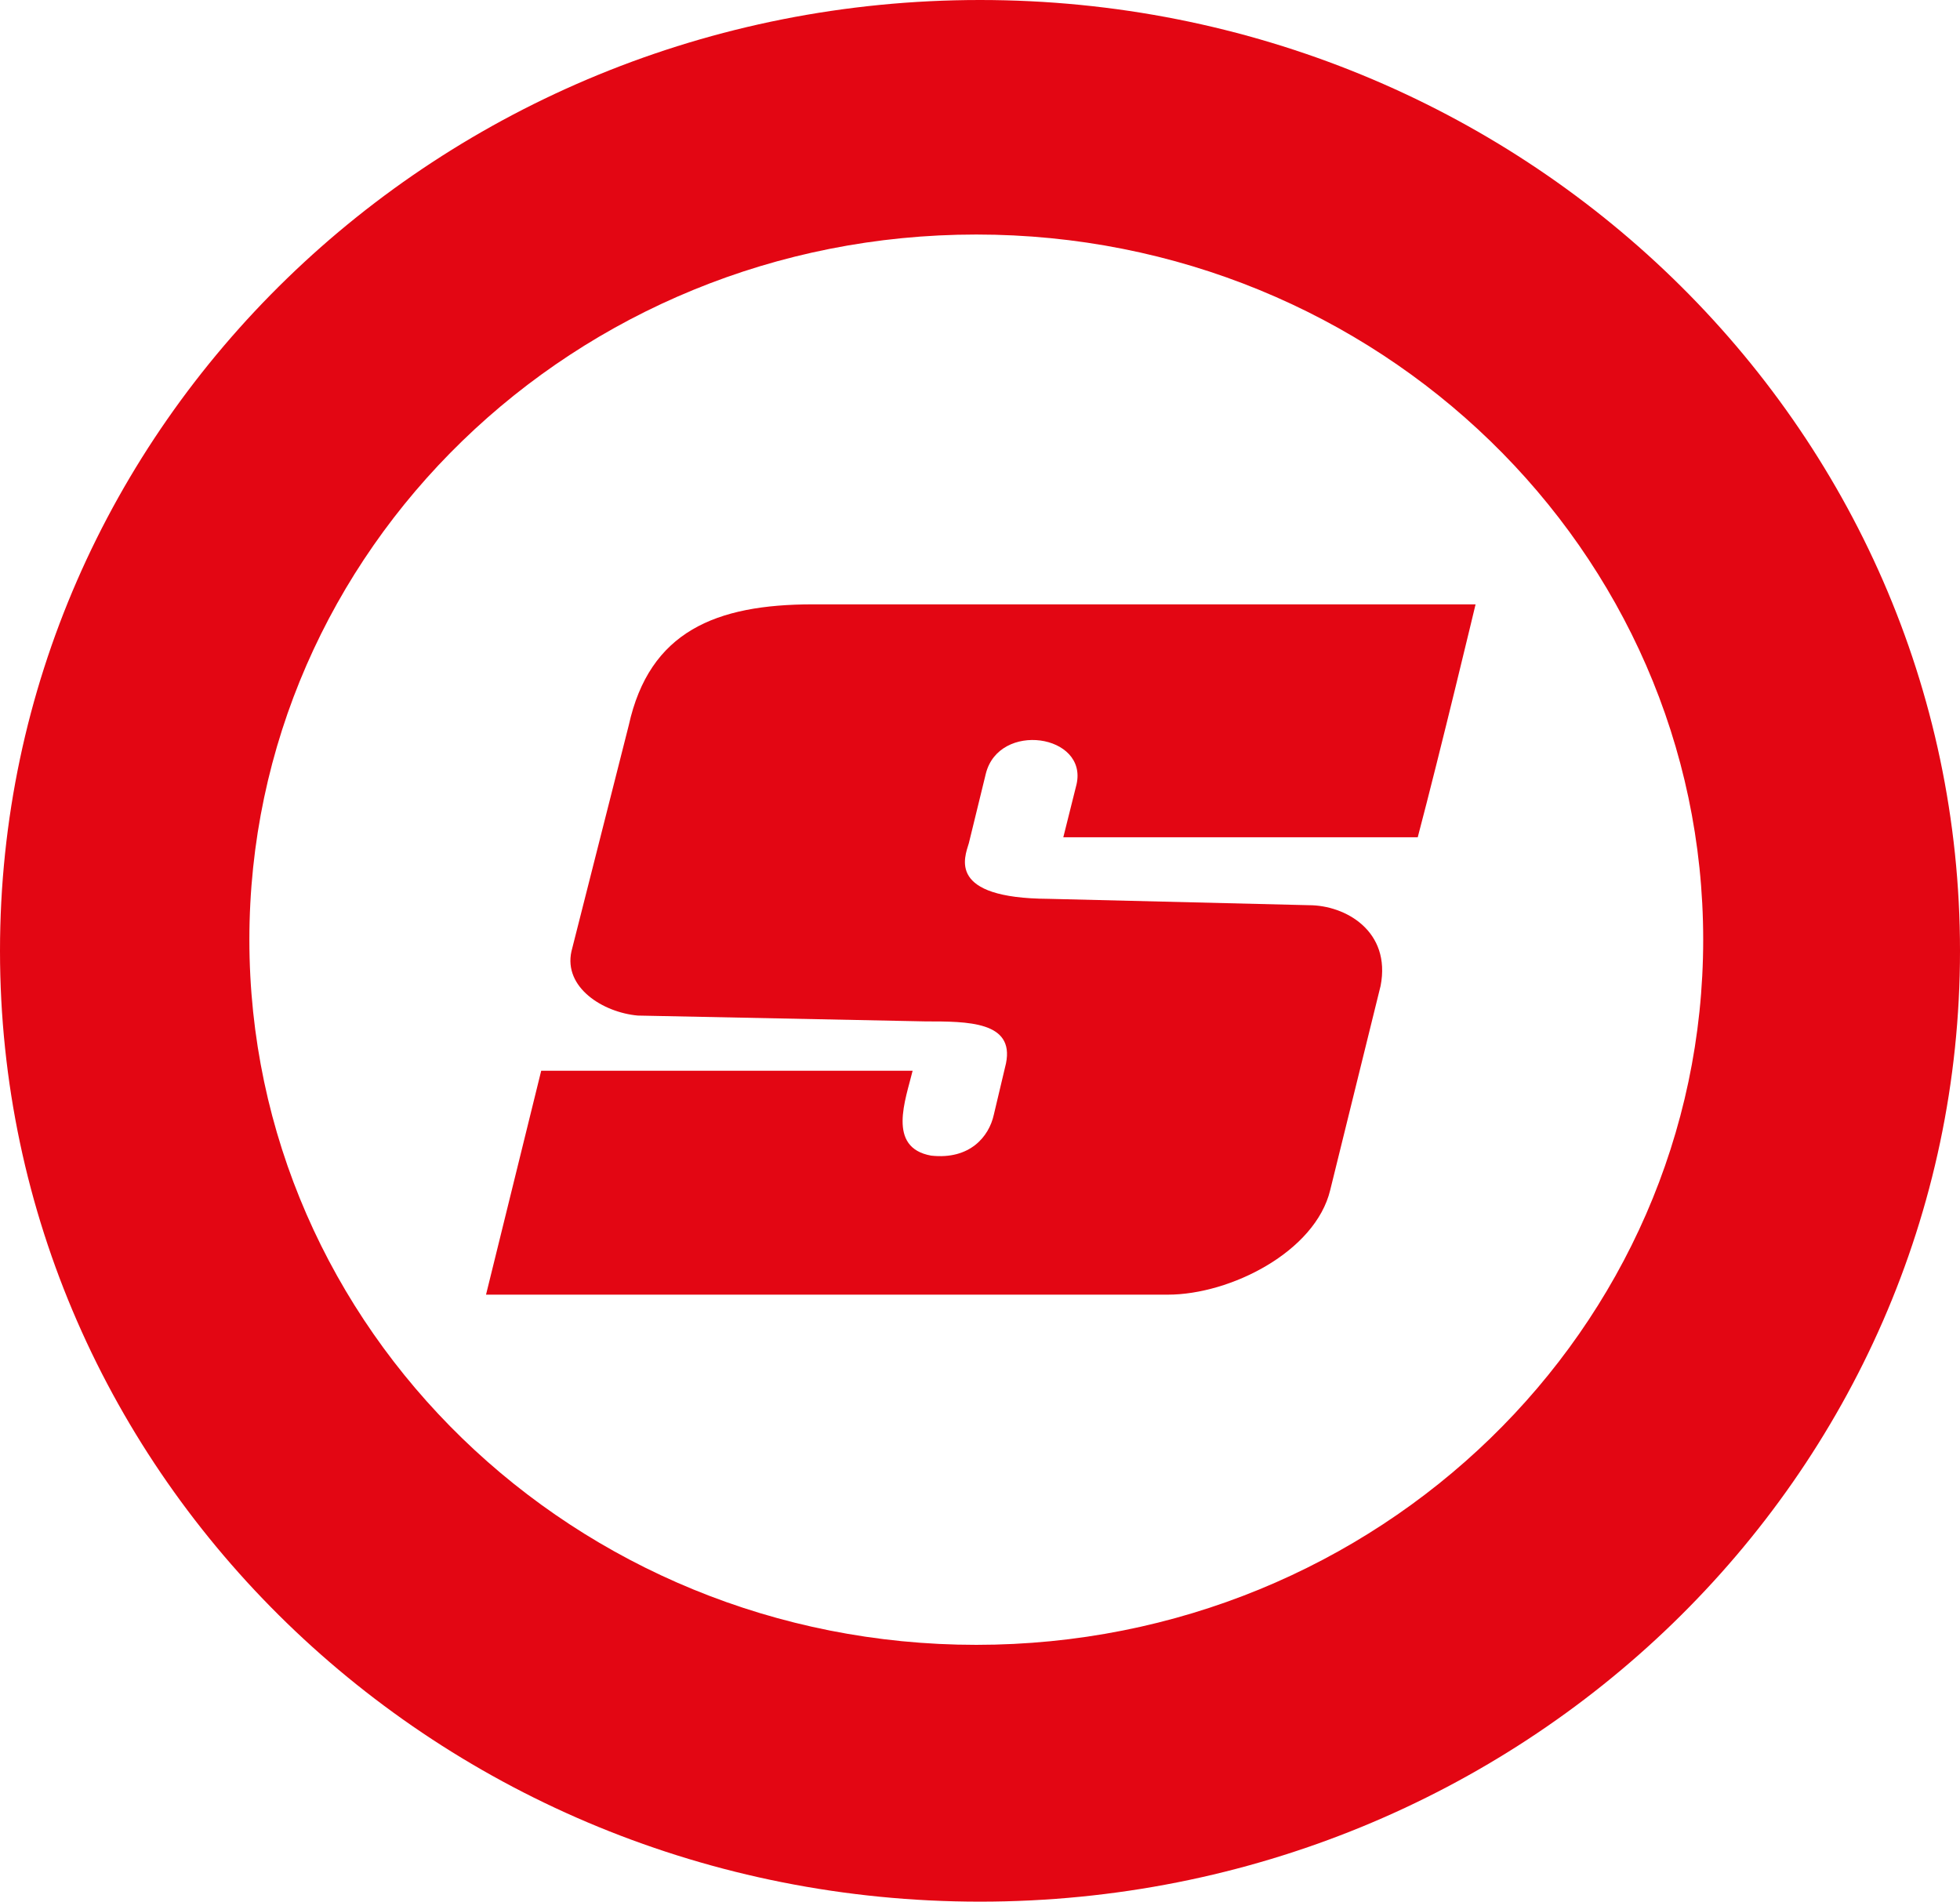
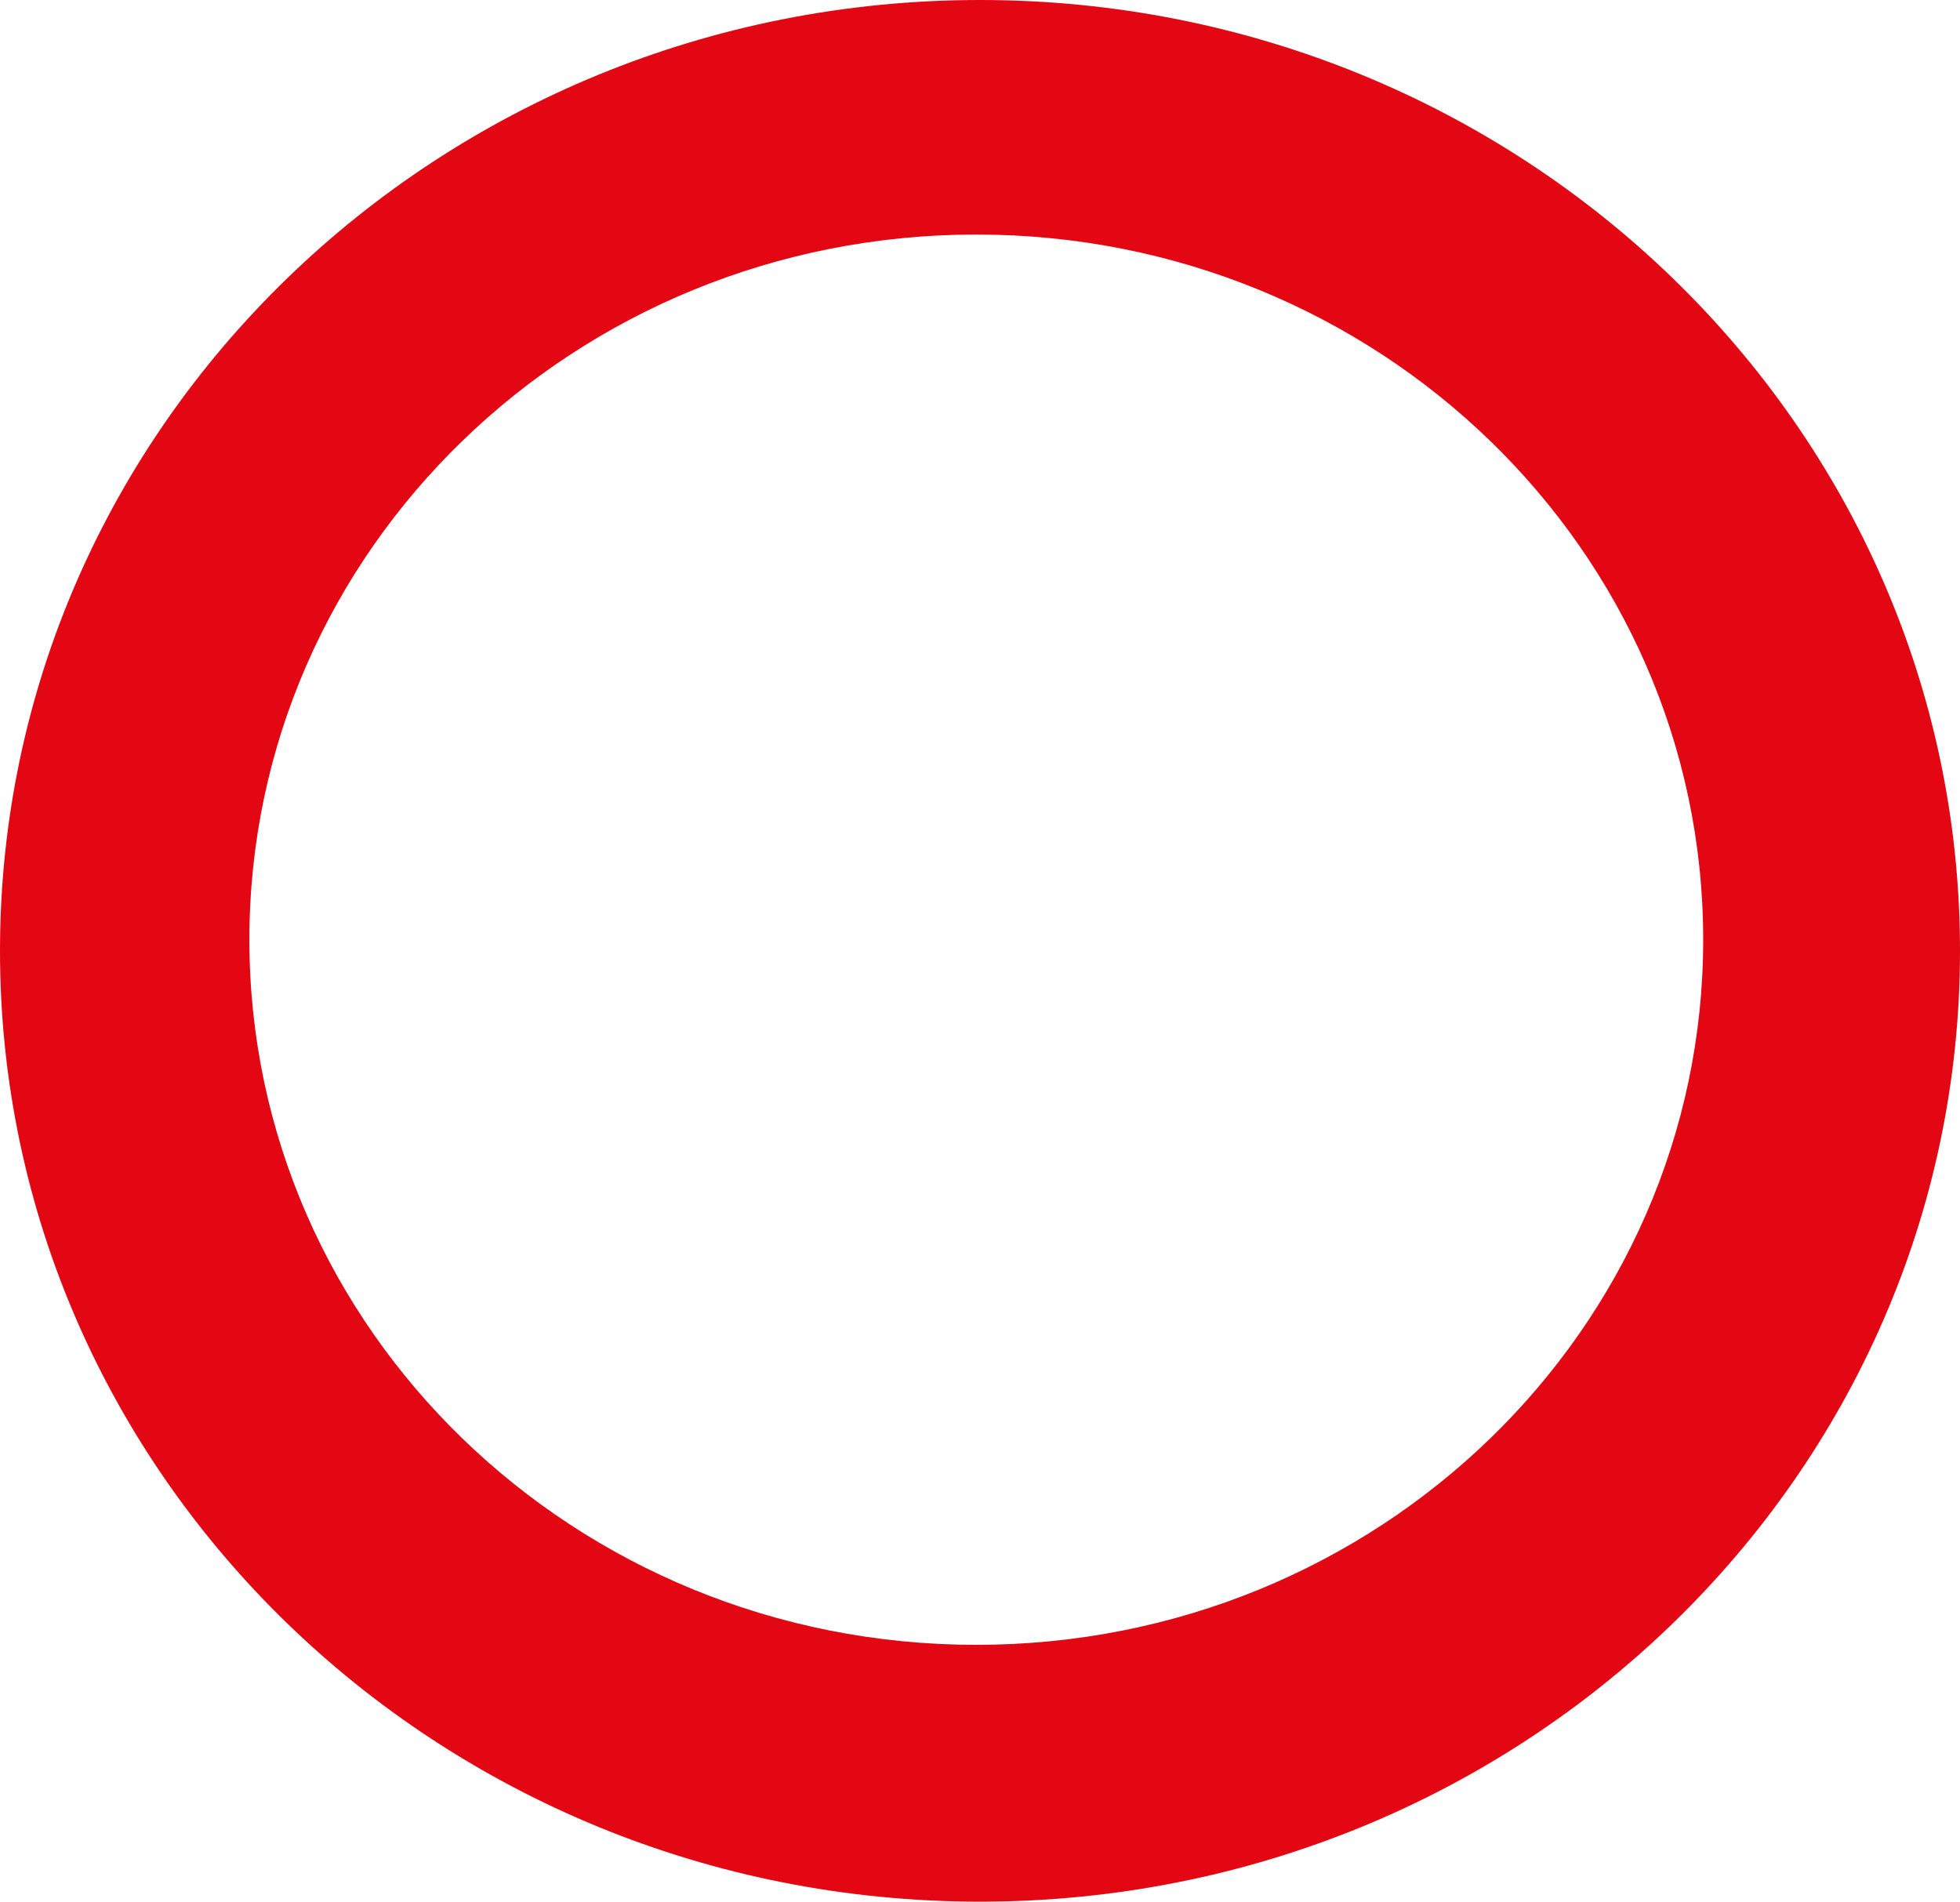
<svg xmlns="http://www.w3.org/2000/svg" version="1.1" width="36.94" height="35.84">
  <svg id="SvgjsSvg1002" viewBox="0 0 36.94 35.84">
    <defs>
      <style>.cls-1{fill:#e30613;stroke-width:0px;}</style>
    </defs>
    <g id="SvgjsG1001">
      <g id="SvgjsG1000">
        <path class="cls-1" d="m36.94,17.92C36.94,8.02,28.67,0,18.47,0S0,8.02,0,17.92s8.27,17.92,18.47,17.92,18.47-8.02,18.47-17.92m-4.84-.21c0,7.34-6.13,13.29-13.7,13.29s-13.7-5.95-13.7-13.29,6.13-13.29,13.7-13.29,13.7,5.95,13.7,13.29" />
-         <path class="cls-1" d="m26.72,15.78c.43-1.63,1.09-4.39,1.09-4.39h-12.49c-1.83,0-3.08.51-3.47,2.28l-1.08,4.26c-.15.68.59,1.15,1.25,1.21l5.42.11c.8,0,1.68,0,1.52.79l-.23.97c-.09.41-.45.85-1.18.77-.84-.15-.48-1.06-.35-1.6h-7l-1.04,4.22h12.85c1.18,0,2.78-.81,3.06-1.97l.95-3.85c.2-1.03-.66-1.52-1.35-1.52l-4.91-.12c-1.92-.01-1.58-.78-1.5-1.05l.32-1.31c.25-.99,1.92-.74,1.71.2,0,0-.13.52-.25,1,0,0,6.68,0,6.68,0Z" />
      </g>
    </g>
  </svg>
  <style>@media (prefers-color-scheme: light) { :root { filter: none; } }
@media (prefers-color-scheme: dark) { :root { filter: contrast(0.833) brightness(1.7); } }
</style>
</svg>